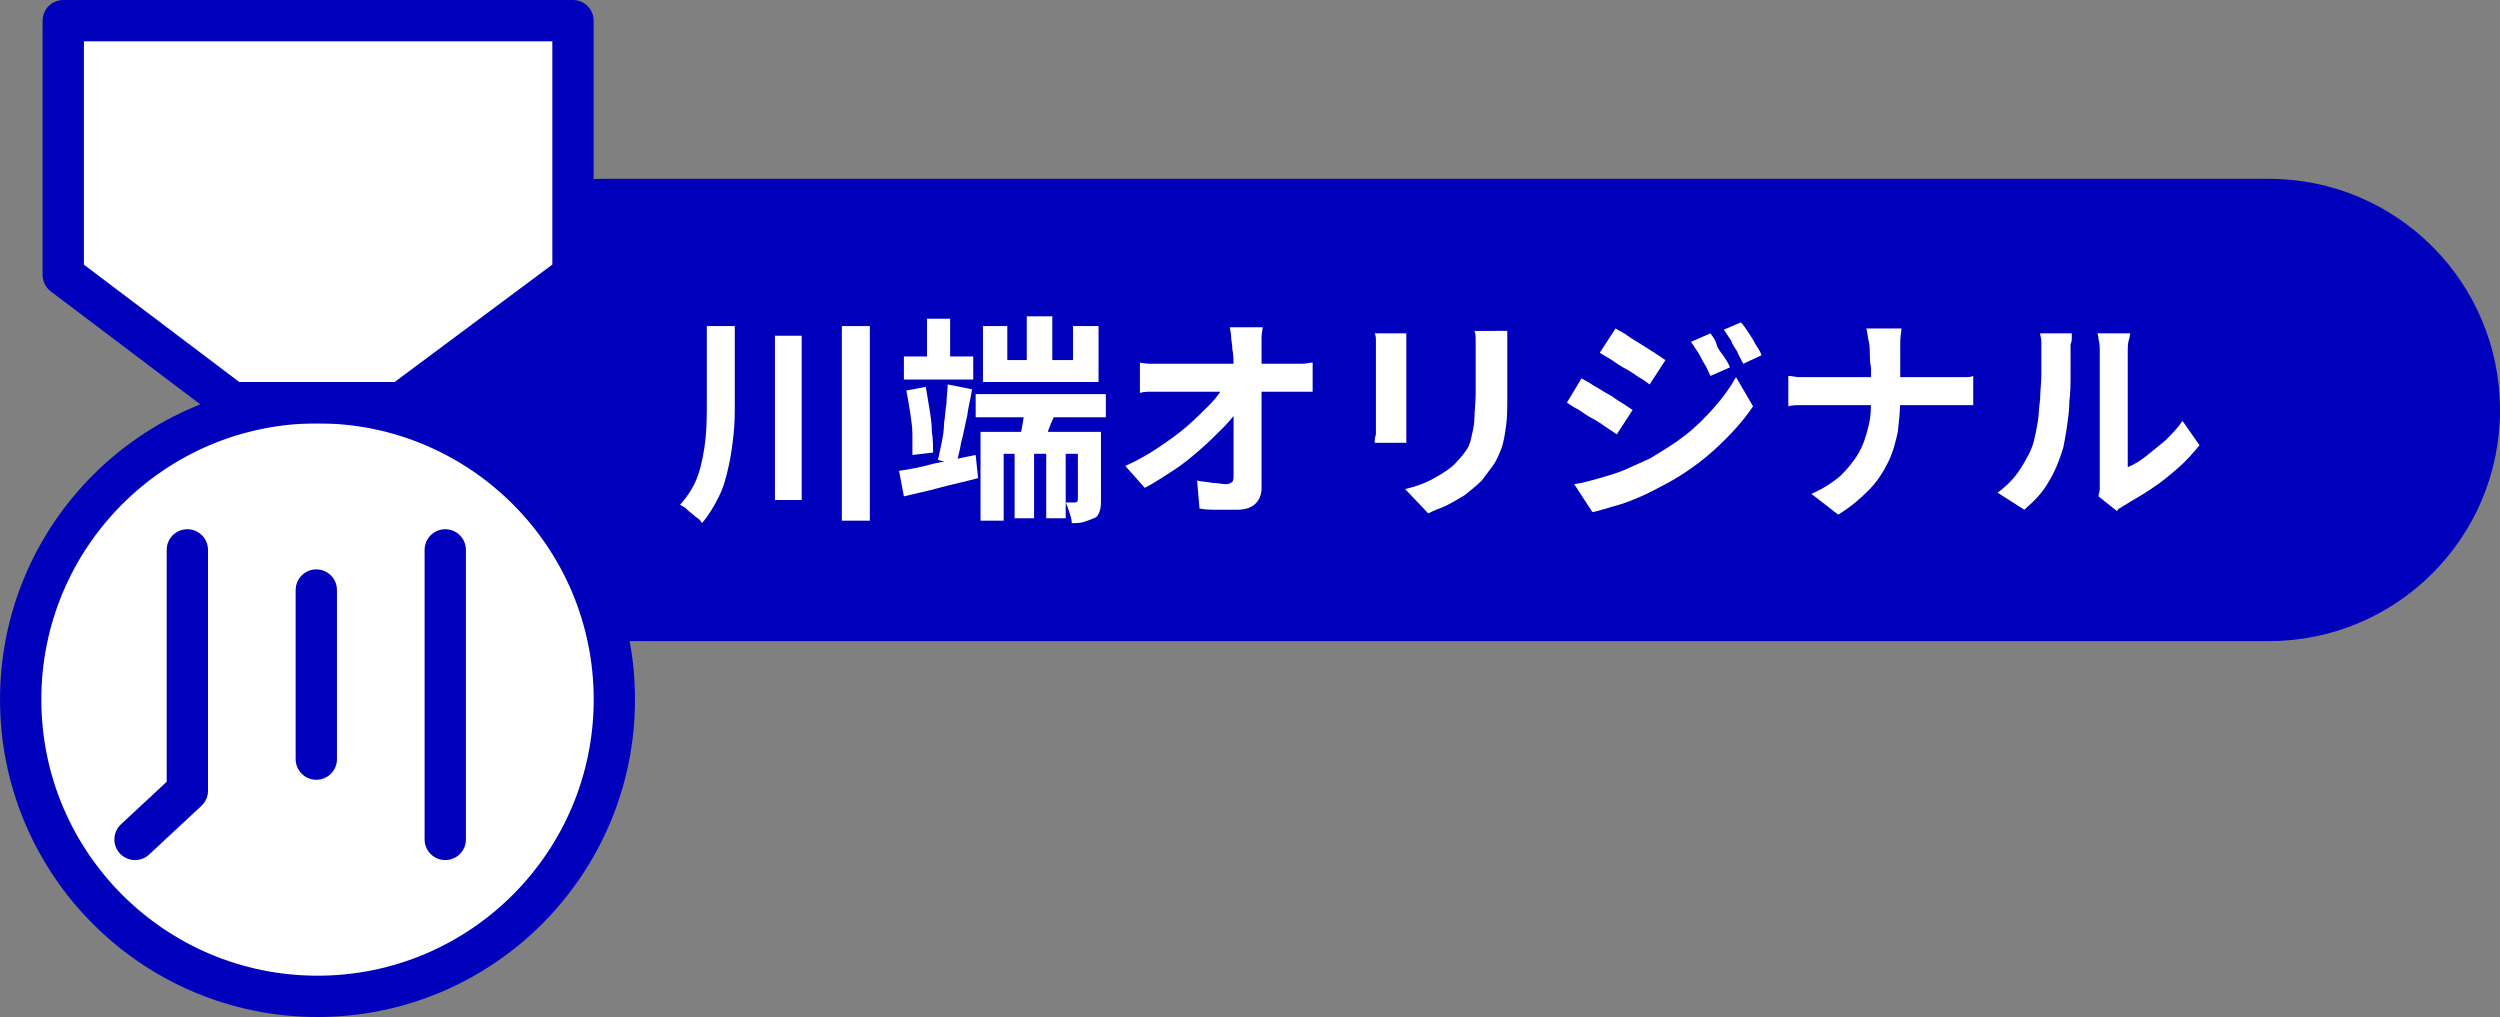
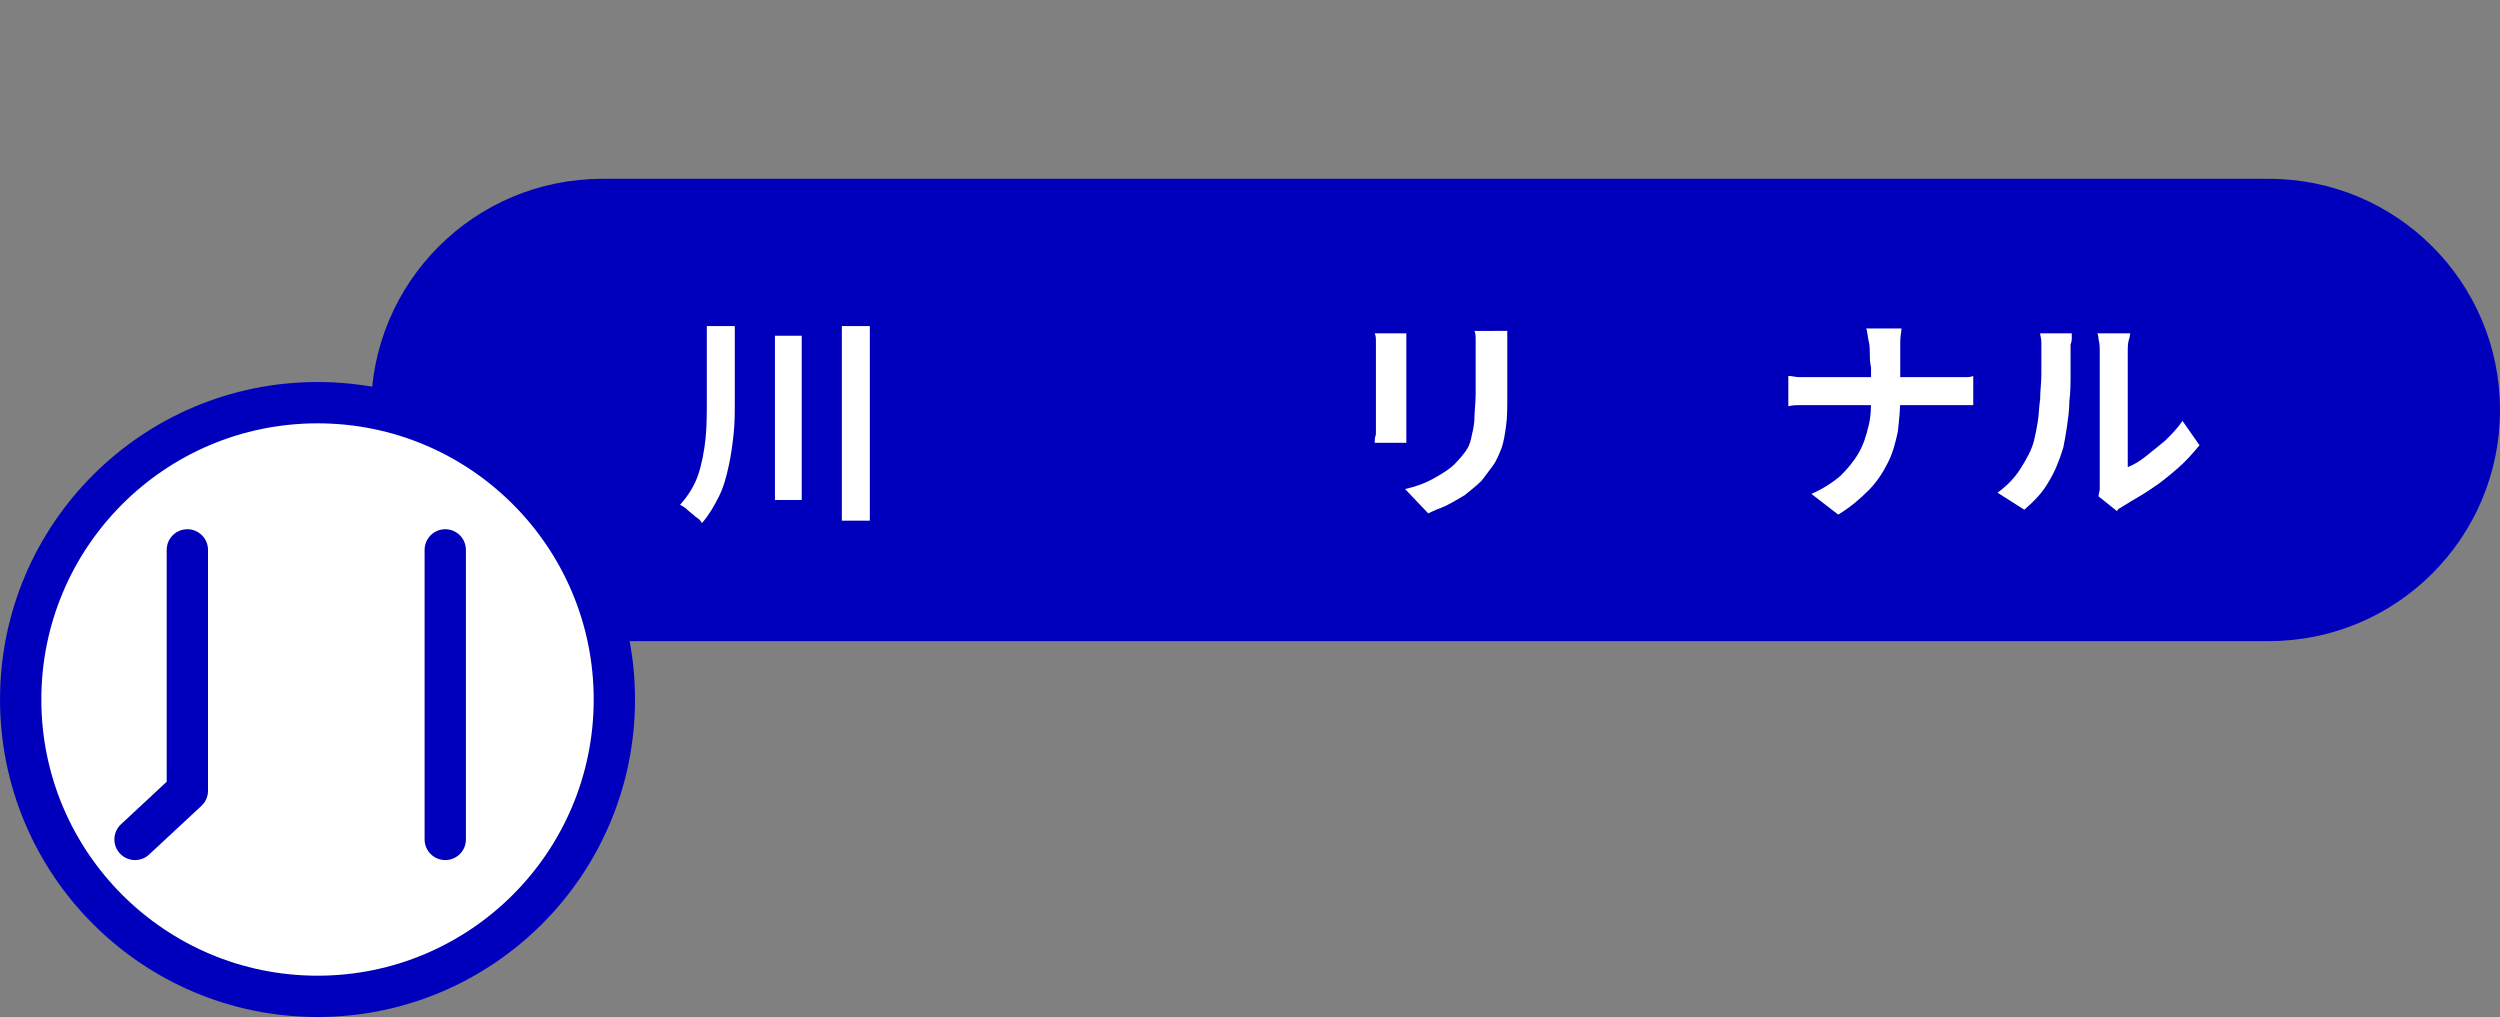
<svg xmlns="http://www.w3.org/2000/svg" version="1.1" id="レイヤー_1" x="0px" y="0px" viewBox="0 0 205.5 83.6" style="enable-background:new 0 0 205.5 83.6;" xml:space="preserve">
  <rect x="0" y="0" width="205.5" height="83.6" fill="#808080" stroke="none" />
  <style type="text/css">
	.st0{fill:#0000BC;}
	.st1{fill:#FFFFFF;stroke:#0000BC;stroke-width:3.396;stroke-linecap:round;stroke-linejoin:round;stroke-miterlimit:10;}
	.st2{fill:none;stroke:#0000BC;stroke-width:3.396;stroke-linecap:round;stroke-linejoin:round;stroke-miterlimit:10;}
	.st3{fill:#FFFFFF;}
</style>
-   <path class="st0" d="M186.5,52.7h-137c-10.5,0-19-8.5-19-19v0c0-10.5,8.5-19,19-19h137c10.5,0,19,8.5,19,19v0  C205.5,44.2,197,52.7,186.5,52.7z" />
+   <path class="st0" d="M186.5,52.7h-137c-10.5,0-19-8.5-19-19c0-10.5,8.5-19,19-19h137c10.5,0,19,8.5,19,19v0  C205.5,44.2,197,52.7,186.5,52.7z" />
  <g>
    <g>
      <circle class="st1" cx="26.1" cy="57.5" r="24.4" />
-       <polygon class="st1" points="47.1,22.6 33,33.1 19.1,33.1 5.2,22.6 5.2,1.7 47.1,1.7   " />
    </g>
    <polyline class="st2" points="15.4,45.2 15.4,65 11.1,69  " />
-     <line class="st2" x1="26" y1="48.5" x2="26" y2="62.4" />
    <line class="st2" x1="36.6" y1="45.2" x2="36.6" y2="69" />
  </g>
  <g>
    <path class="st3" d="M58.2,26.8h2.2V33c0,0.9,0,1.8-0.1,2.7c-0.1,0.9-0.2,1.7-0.4,2.6c-0.2,0.9-0.4,1.7-0.8,2.5   c-0.4,0.8-0.8,1.5-1.4,2.2c-0.1-0.2-0.3-0.4-0.5-0.5c-0.2-0.2-0.5-0.4-0.7-0.6c-0.2-0.2-0.4-0.3-0.6-0.4c0.7-0.8,1.2-1.6,1.5-2.5   S57.9,37,58,36c0.1-1,0.1-2,0.1-3V26.8z M63.7,27.6h2.2v13.5h-2.2V27.6z M69.2,26.8h2.3v16h-2.3V26.8z" />
-     <path class="st3" d="M73.9,38.7c0.8-0.1,1.8-0.3,2.9-0.6c1.1-0.2,2.3-0.5,3.4-0.7l0.2,1.9c-1.1,0.3-2.1,0.5-3.2,0.8   c-1.1,0.3-2.1,0.5-2.9,0.7L73.9,38.7z M74.3,29.3H80v1.9h-5.7V29.3z M74.5,32.1l1.6-0.3c0.1,0.6,0.2,1.2,0.3,1.8   c0.1,0.6,0.2,1.3,0.2,1.9c0.1,0.6,0.1,1.2,0.1,1.7L75,37.4c0-0.5,0-1,0-1.7c0-0.6-0.1-1.2-0.2-1.9C74.7,33.2,74.6,32.6,74.5,32.1z    M76.2,26.2h1.9v4.1h-1.9V26.2z M77.9,31.6l2,0.4c-0.1,0.7-0.3,1.4-0.4,2.2c-0.2,0.8-0.3,1.5-0.5,2.2c-0.1,0.7-0.3,1.3-0.4,1.8   l-1.5-0.4c0.1-0.4,0.2-0.9,0.3-1.4s0.2-1,0.2-1.6c0.1-0.6,0.1-1.1,0.2-1.6C77.8,32.6,77.9,32.1,77.9,31.6z M80.2,32.4h10.7v1.9   H80.2V32.4z M80.6,35.5h9.1v1.8h-7.2v5.5h-1.9V35.5z M80.8,26.8h2v2.8h5.4v-2.8h2.1v4.6h-9.5V26.8z M83.4,36.2h1.6v6.4h-1.6V36.2z    M84.3,33l2.6,0.6c-0.2,0.6-0.5,1.1-0.7,1.7c-0.2,0.6-0.4,1-0.6,1.4l-1.8-0.5c0.1-0.5,0.2-1,0.3-1.6C84.2,34,84.3,33.4,84.3,33z    M84.4,26h2.1v4.7h-2.1V26z M86,36.2h1.6v6.4H86V36.2z M88.6,35.5h1.9v5.5c0,0.4,0,0.7-0.1,1s-0.2,0.5-0.5,0.6   c-0.2,0.1-0.5,0.2-0.8,0.3s-0.6,0.1-1,0.1c0-0.3-0.1-0.6-0.2-0.9s-0.2-0.6-0.3-0.8c0.2,0,0.4,0,0.5,0s0.3,0,0.3,0   c0.1,0,0.2-0.1,0.2-0.2V35.5z" />
-     <path class="st3" d="M92.5,38.3c0.9-0.4,1.8-0.9,2.7-1.5c0.9-0.6,1.6-1.1,2.3-1.7c0.7-0.6,1.3-1.2,1.9-1.8s1-1.2,1.3-1.7l1.2,0   l0,1.9c-0.4,0.6-0.8,1.1-1.4,1.7c-0.6,0.6-1.2,1.2-1.9,1.8c-0.7,0.6-1.4,1.2-2.2,1.7c-0.8,0.5-1.5,1-2.3,1.4L92.5,38.3z M93.5,29.8   c0.3,0,0.6,0.1,1,0.1c0.4,0,0.7,0,1,0c0.2,0,0.5,0,0.9,0s0.9,0,1.5,0s1.2,0,1.9,0c0.7,0,1.3,0,2,0c0.7,0,1.3,0,1.9,0s1.1,0,1.5,0   s0.7,0,0.8,0c0.3,0,0.6,0,1,0c0.4,0,0.7-0.1,0.9-0.1v2.4c-0.3,0-0.6,0-0.9,0c-0.3,0-0.6,0-0.8,0c-0.1,0-0.4,0-0.8,0   c-0.4,0-0.9,0-1.5,0s-1.2,0-1.9,0c-0.7,0-1.4,0-2.1,0s-1.3,0-1.9,0c-0.6,0-1.1,0-1.5,0c-0.4,0-0.7,0-0.8,0c-0.3,0-0.7,0-1,0   c-0.4,0-0.7,0-1,0.1V29.8z M103.8,26.8c0,0.3-0.1,0.6-0.1,0.9c0,0.3,0,0.6,0,0.9c0,0.5,0,1.1,0,1.6s0,1.2,0,1.9c0,0.7,0,1.3,0,2   s0,1.4,0,2.1c0,0.7,0,1.4,0,2s0,1.3,0,1.9c0,0.6-0.2,1-0.5,1.3c-0.3,0.3-0.8,0.5-1.5,0.5c-0.5,0-1.1,0-1.6,0c-0.5,0-1,0-1.5-0.1   l-0.2-2.3c0.4,0.1,0.8,0.1,1.3,0.2c0.4,0,0.8,0.1,1.1,0.1c0.2,0,0.4-0.1,0.5-0.2c0.1-0.1,0.1-0.3,0.1-0.6c0-0.4,0-0.9,0-1.4   s0-1.1,0-1.7c0-0.6,0-1.2,0-1.9c0-0.6,0-1.3,0-1.9c0-0.6,0-1.2,0-1.8c0-0.6,0-1.1-0.1-1.6c0-0.4-0.1-0.7-0.1-1   c0-0.3-0.1-0.6-0.1-0.8H103.8z" />
    <path class="st3" d="M115.6,27.4c0,0.2,0,0.4,0,0.6c0,0.2,0,0.5,0,0.7c0,0.1,0,0.3,0,0.6s0,0.7,0,1.1c0,0.4,0,0.8,0,1.3   c0,0.4,0,0.9,0,1.3c0,0.4,0,0.8,0,1.1c0,0.3,0,0.6,0,0.7c0,0.2,0,0.5,0,0.8c0,0.3,0,0.6,0,0.8H113c0-0.2,0-0.4,0.1-0.7   c0-0.3,0-0.6,0-0.9c0-0.2,0-0.4,0-0.7c0-0.3,0-0.7,0-1.1s0-0.8,0-1.3c0-0.4,0-0.9,0-1.3s0-0.7,0-1s0-0.5,0-0.6c0-0.2,0-0.4,0-0.7   c0-0.3,0-0.5-0.1-0.7H115.6z M123.9,27.2c0,0.3,0,0.5,0,0.8c0,0.3,0,0.6,0,1c0,0.3,0,0.7,0,1.1c0,0.4,0,0.9,0,1.3   c0,0.4,0,0.8,0,1.1c0,1,0,1.8-0.1,2.5s-0.2,1.4-0.4,1.9c-0.2,0.5-0.4,1-0.7,1.4c-0.3,0.4-0.6,0.8-0.9,1.2c-0.4,0.4-0.9,0.8-1.4,1.2   c-0.5,0.3-1,0.6-1.6,0.9c-0.5,0.2-1,0.4-1.4,0.6l-1.9-2c0.9-0.2,1.7-0.5,2.4-0.9c0.7-0.4,1.4-0.8,1.9-1.4c0.3-0.3,0.6-0.7,0.8-1   c0.2-0.3,0.3-0.7,0.4-1.2c0.1-0.4,0.2-0.9,0.2-1.4s0.1-1.2,0.1-1.9c0-0.3,0-0.7,0-1.1c0-0.4,0-0.9,0-1.3c0-0.4,0-0.8,0-1   c0-0.4,0-0.7,0-1c0-0.3,0-0.6-0.1-0.8H123.9z" />
-     <path class="st3" d="M130,31.1c0.3,0.2,0.6,0.3,1,0.6c0.4,0.2,0.8,0.5,1.2,0.7c0.4,0.2,0.7,0.5,1.1,0.7c0.3,0.2,0.6,0.4,0.9,0.6   l-1.3,2c-0.3-0.2-0.6-0.4-0.9-0.6c-0.3-0.2-0.7-0.5-1.1-0.7c-0.4-0.2-0.8-0.5-1.1-0.7c-0.4-0.2-0.7-0.4-1-0.6L130,31.1z    M129.4,39.8c0.7-0.1,1.4-0.3,2.1-0.5c0.7-0.2,1.4-0.4,2.1-0.7c0.7-0.3,1.3-0.6,2-0.9c1-0.6,2-1.2,2.9-1.9c0.9-0.7,1.7-1.5,2.4-2.3   c0.7-0.8,1.3-1.6,1.8-2.5l1.4,2.4c-0.8,1.2-1.9,2.4-3.1,3.5c-1.2,1.1-2.6,2.1-4.1,2.9c-0.6,0.3-1.3,0.7-2,1   c-0.7,0.3-1.4,0.6-2.2,0.8c-0.7,0.2-1.3,0.4-1.8,0.5L129.4,39.8z M132.8,27c0.3,0.2,0.6,0.3,1,0.6s0.8,0.5,1.1,0.7s0.8,0.5,1.1,0.7   c0.3,0.2,0.6,0.4,0.9,0.6l-1.3,2c-0.3-0.2-0.5-0.4-0.9-0.6c-0.3-0.2-0.7-0.5-1.1-0.7c-0.4-0.2-0.8-0.5-1.1-0.7s-0.7-0.4-1-0.6   L132.8,27z M140.6,27.4c0.2,0.3,0.4,0.5,0.5,0.9s0.4,0.7,0.6,1c0.2,0.3,0.4,0.6,0.5,0.9l-1.6,0.7c-0.2-0.4-0.3-0.7-0.5-1   c-0.2-0.3-0.3-0.6-0.5-0.9s-0.4-0.6-0.6-0.9L140.6,27.4z M143.1,26.5c0.2,0.2,0.4,0.5,0.6,0.8c0.2,0.3,0.4,0.6,0.6,1   c0.2,0.3,0.4,0.6,0.5,0.9l-1.5,0.7c-0.2-0.4-0.4-0.7-0.5-1c-0.2-0.3-0.4-0.6-0.5-0.9c-0.2-0.3-0.4-0.6-0.6-0.9L143.1,26.5z" />
    <path class="st3" d="M147,30.9c0.3,0,0.6,0.1,0.9,0.1c0.3,0,0.7,0,1.1,0c0.2,0,0.5,0,0.9,0s1,0,1.6,0s1.3,0,2,0s1.4,0,2.2,0   c0.7,0,1.4,0,2,0s1.2,0,1.6,0c0.4,0,0.8,0,0.9,0c0.4,0,0.8,0,1.2,0c0.4,0,0.6,0,0.8-0.1v2.4c-0.2,0-0.5,0-0.9,0c-0.4,0-0.8,0-1.1,0   c-0.2,0-0.5,0-0.9,0c-0.4,0-1,0-1.6,0s-1.3,0-2,0s-1.4,0-2.2,0s-1.4,0-2,0s-1.2,0-1.6,0c-0.4,0-0.7,0-0.8,0c-0.4,0-0.8,0-1.1,0   c-0.3,0-0.7,0-1,0.1V30.9z M153.7,29.1c0-0.3,0-0.7-0.1-1.1s-0.1-0.8-0.2-1h2.9c0,0.3-0.1,0.6-0.1,1.1c0,0.4,0,0.8,0,1.1   c0,0.3,0,0.7,0,1.1s0,0.8,0,1.2s0,0.8,0,1.2c0,1-0.1,1.9-0.2,2.8c-0.2,0.9-0.4,1.7-0.8,2.5c-0.4,0.8-0.9,1.6-1.6,2.3   s-1.5,1.4-2.5,2l-2.2-1.7c0.9-0.4,1.7-0.9,2.4-1.5c0.6-0.6,1.1-1.2,1.5-1.9c0.4-0.7,0.6-1.4,0.8-2.2c0.2-0.8,0.2-1.6,0.2-2.4   c0-0.4,0-0.8,0-1.2s0-0.8,0-1.2C153.7,29.8,153.7,29.4,153.7,29.1z" />
    <path class="st3" d="M164.2,40.5c0.8-0.6,1.4-1.2,1.9-2c0.5-0.8,0.9-1.5,1.1-2.3c0.1-0.4,0.2-0.9,0.3-1.5c0.1-0.6,0.1-1.2,0.2-1.9   c0-0.7,0.1-1.3,0.1-2c0-0.7,0-1.3,0-1.8c0-0.4,0-0.7,0-0.9c0-0.3-0.1-0.5-0.1-0.7h2.6c0,0,0,0.1,0,0.3s0,0.4-0.1,0.6   c0,0.2,0,0.5,0,0.7c0,0.5,0,1.1,0,1.8c0,0.7,0,1.4-0.1,2.2c0,0.7-0.1,1.4-0.2,2.1c-0.1,0.7-0.2,1.2-0.3,1.7c-0.3,1-0.7,2-1.2,2.8   c-0.5,0.9-1.2,1.6-2,2.3L164.2,40.5z M172.5,40.8c0-0.2,0.1-0.4,0.1-0.6c0-0.2,0-0.5,0-0.7c0-0.1,0-0.4,0-0.8s0-0.9,0-1.4   c0-0.6,0-1.2,0-1.8c0-0.7,0-1.3,0-2s0-1.3,0-1.9c0-0.6,0-1.1,0-1.6c0-0.4,0-0.8,0-1c0-0.4,0-0.8-0.1-1.1c0-0.3-0.1-0.5-0.1-0.5h2.7   c0,0,0,0.2-0.1,0.5s-0.1,0.7-0.1,1.1c0,0.2,0,0.5,0,0.9s0,0.9,0,1.4c0,0.5,0,1.1,0,1.7s0,1.2,0,1.7c0,0.6,0,1.1,0,1.6   c0,0.5,0,0.9,0,1.3c0,0.4,0,0.6,0,0.8c0.5-0.2,1-0.5,1.5-0.9c0.5-0.4,1-0.8,1.6-1.3c0.5-0.5,1-1,1.4-1.6l1.4,2   c-0.5,0.6-1.1,1.3-1.8,1.9c-0.7,0.6-1.4,1.2-2.2,1.7c-0.7,0.5-1.5,0.9-2.1,1.3c-0.2,0.1-0.3,0.2-0.5,0.3S174.1,42,174,42   L172.5,40.8z" />
  </g>
</svg>